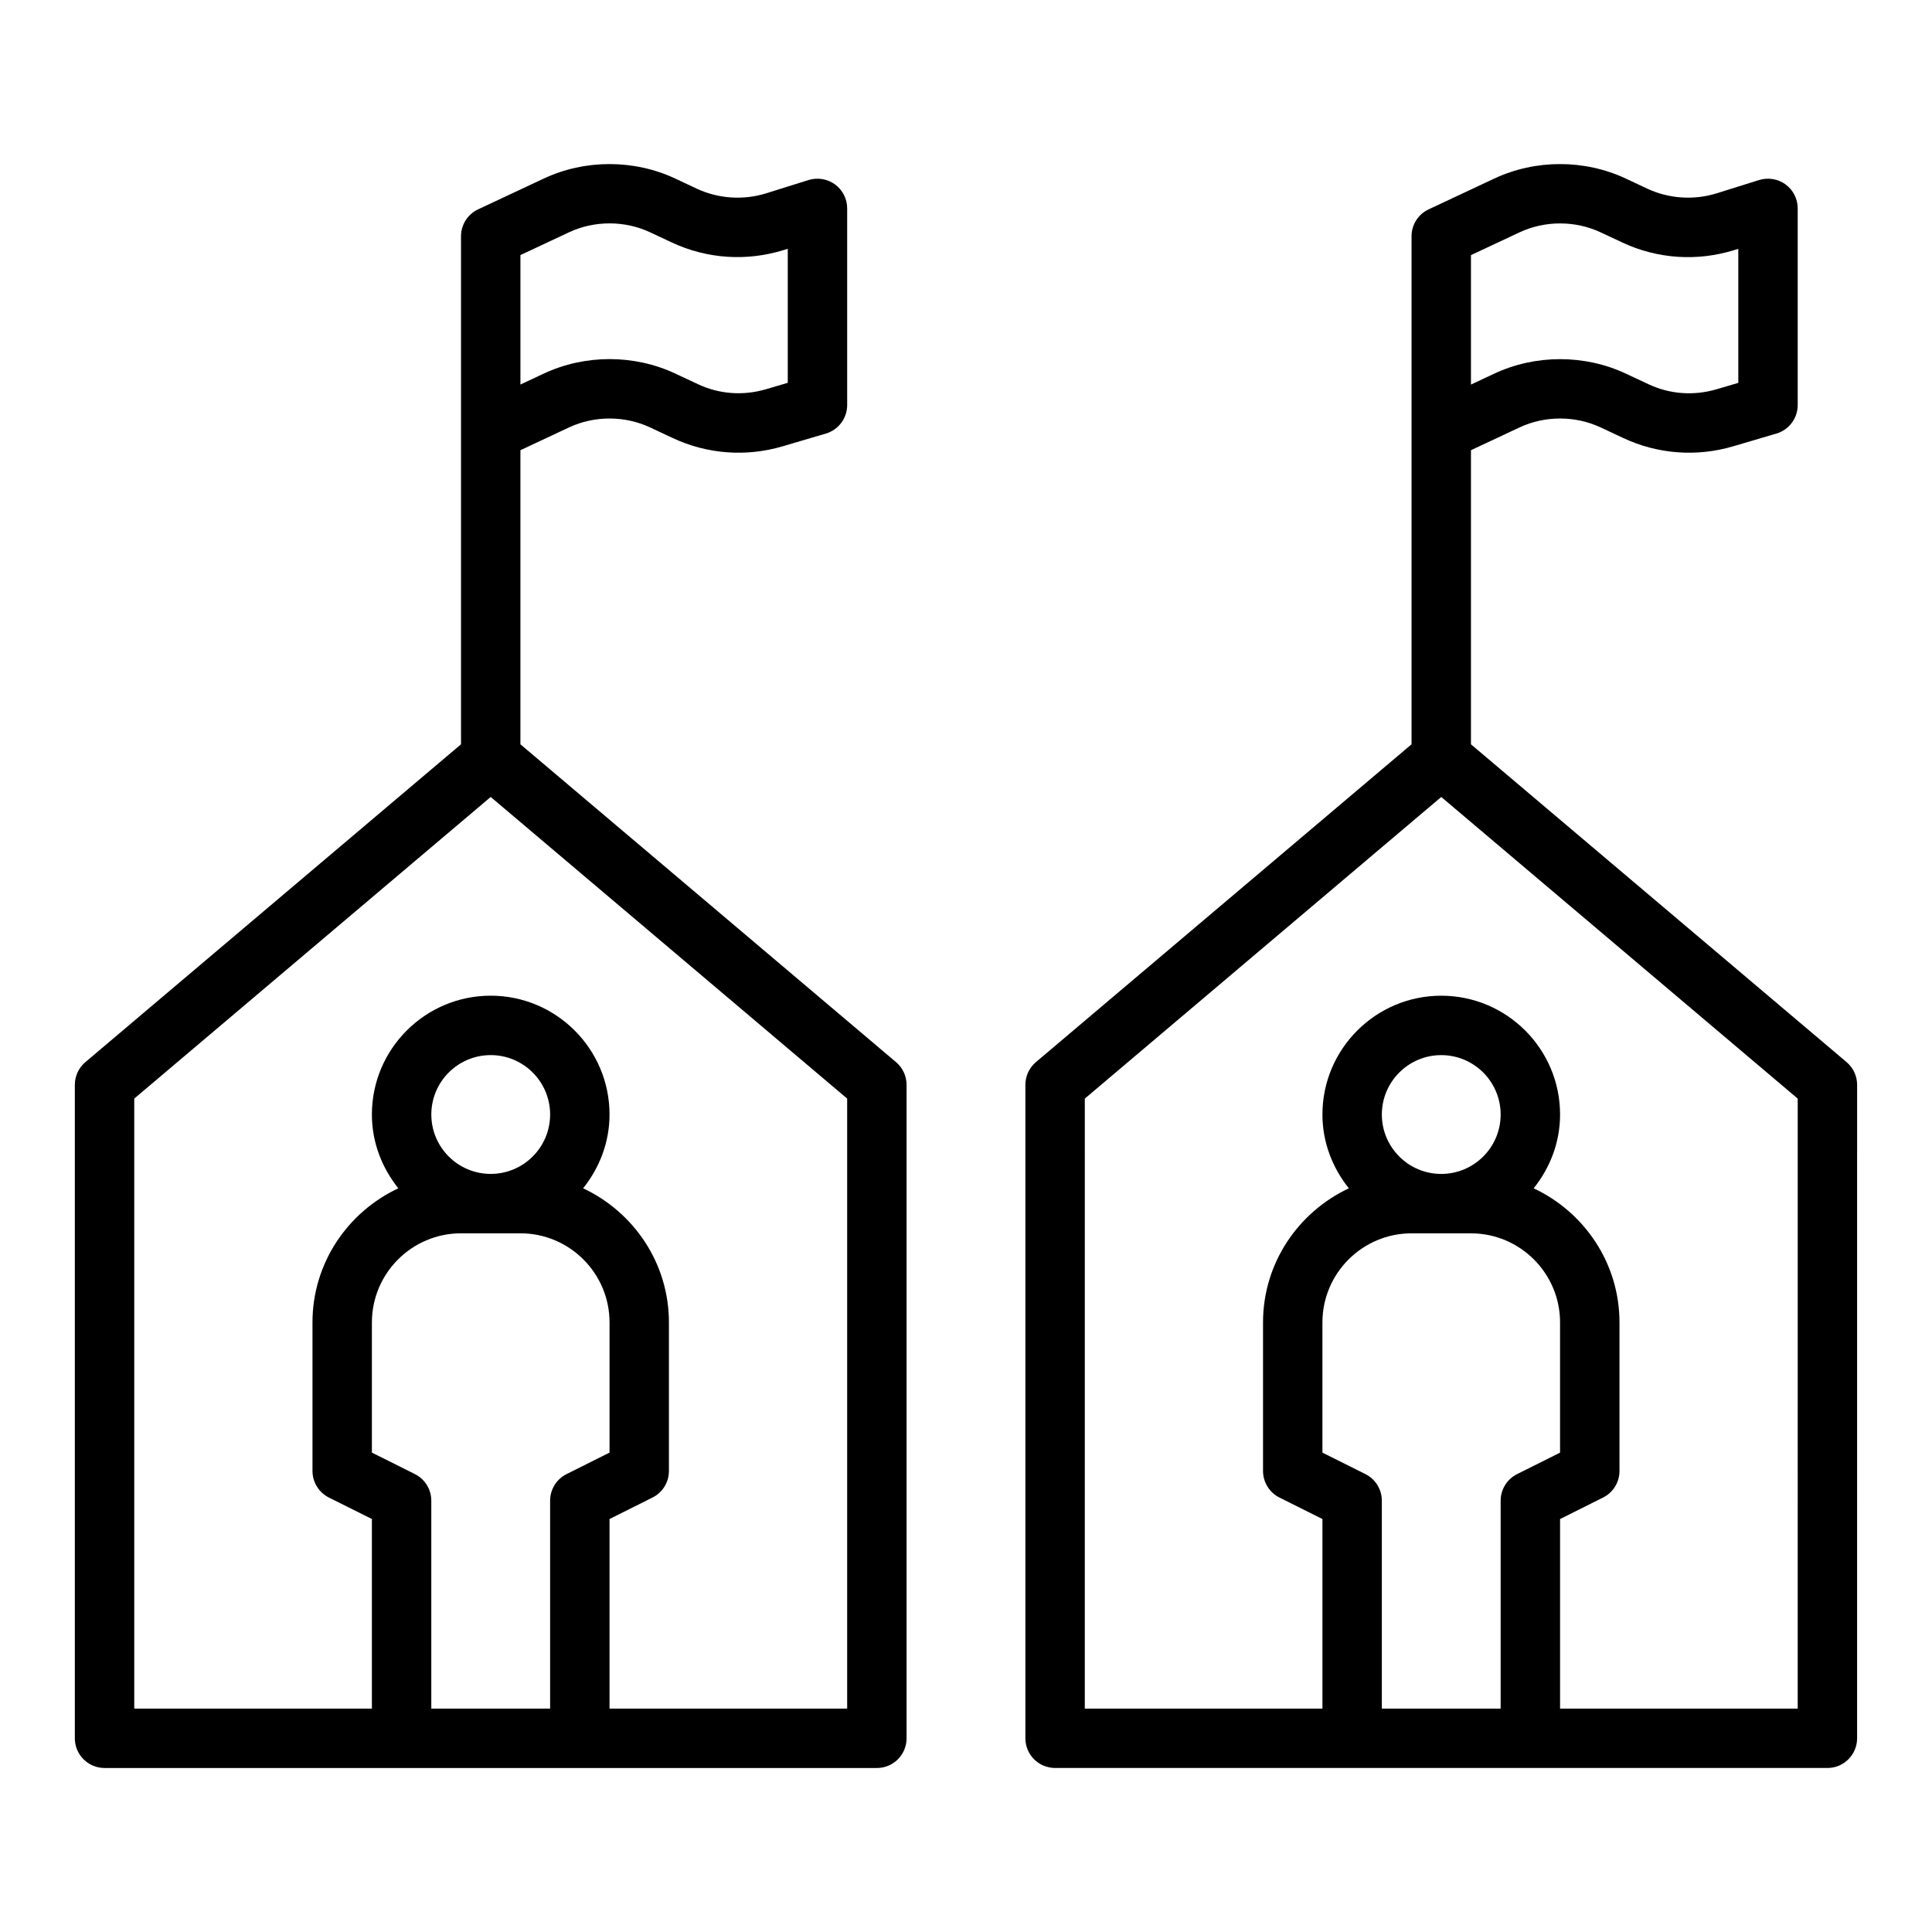
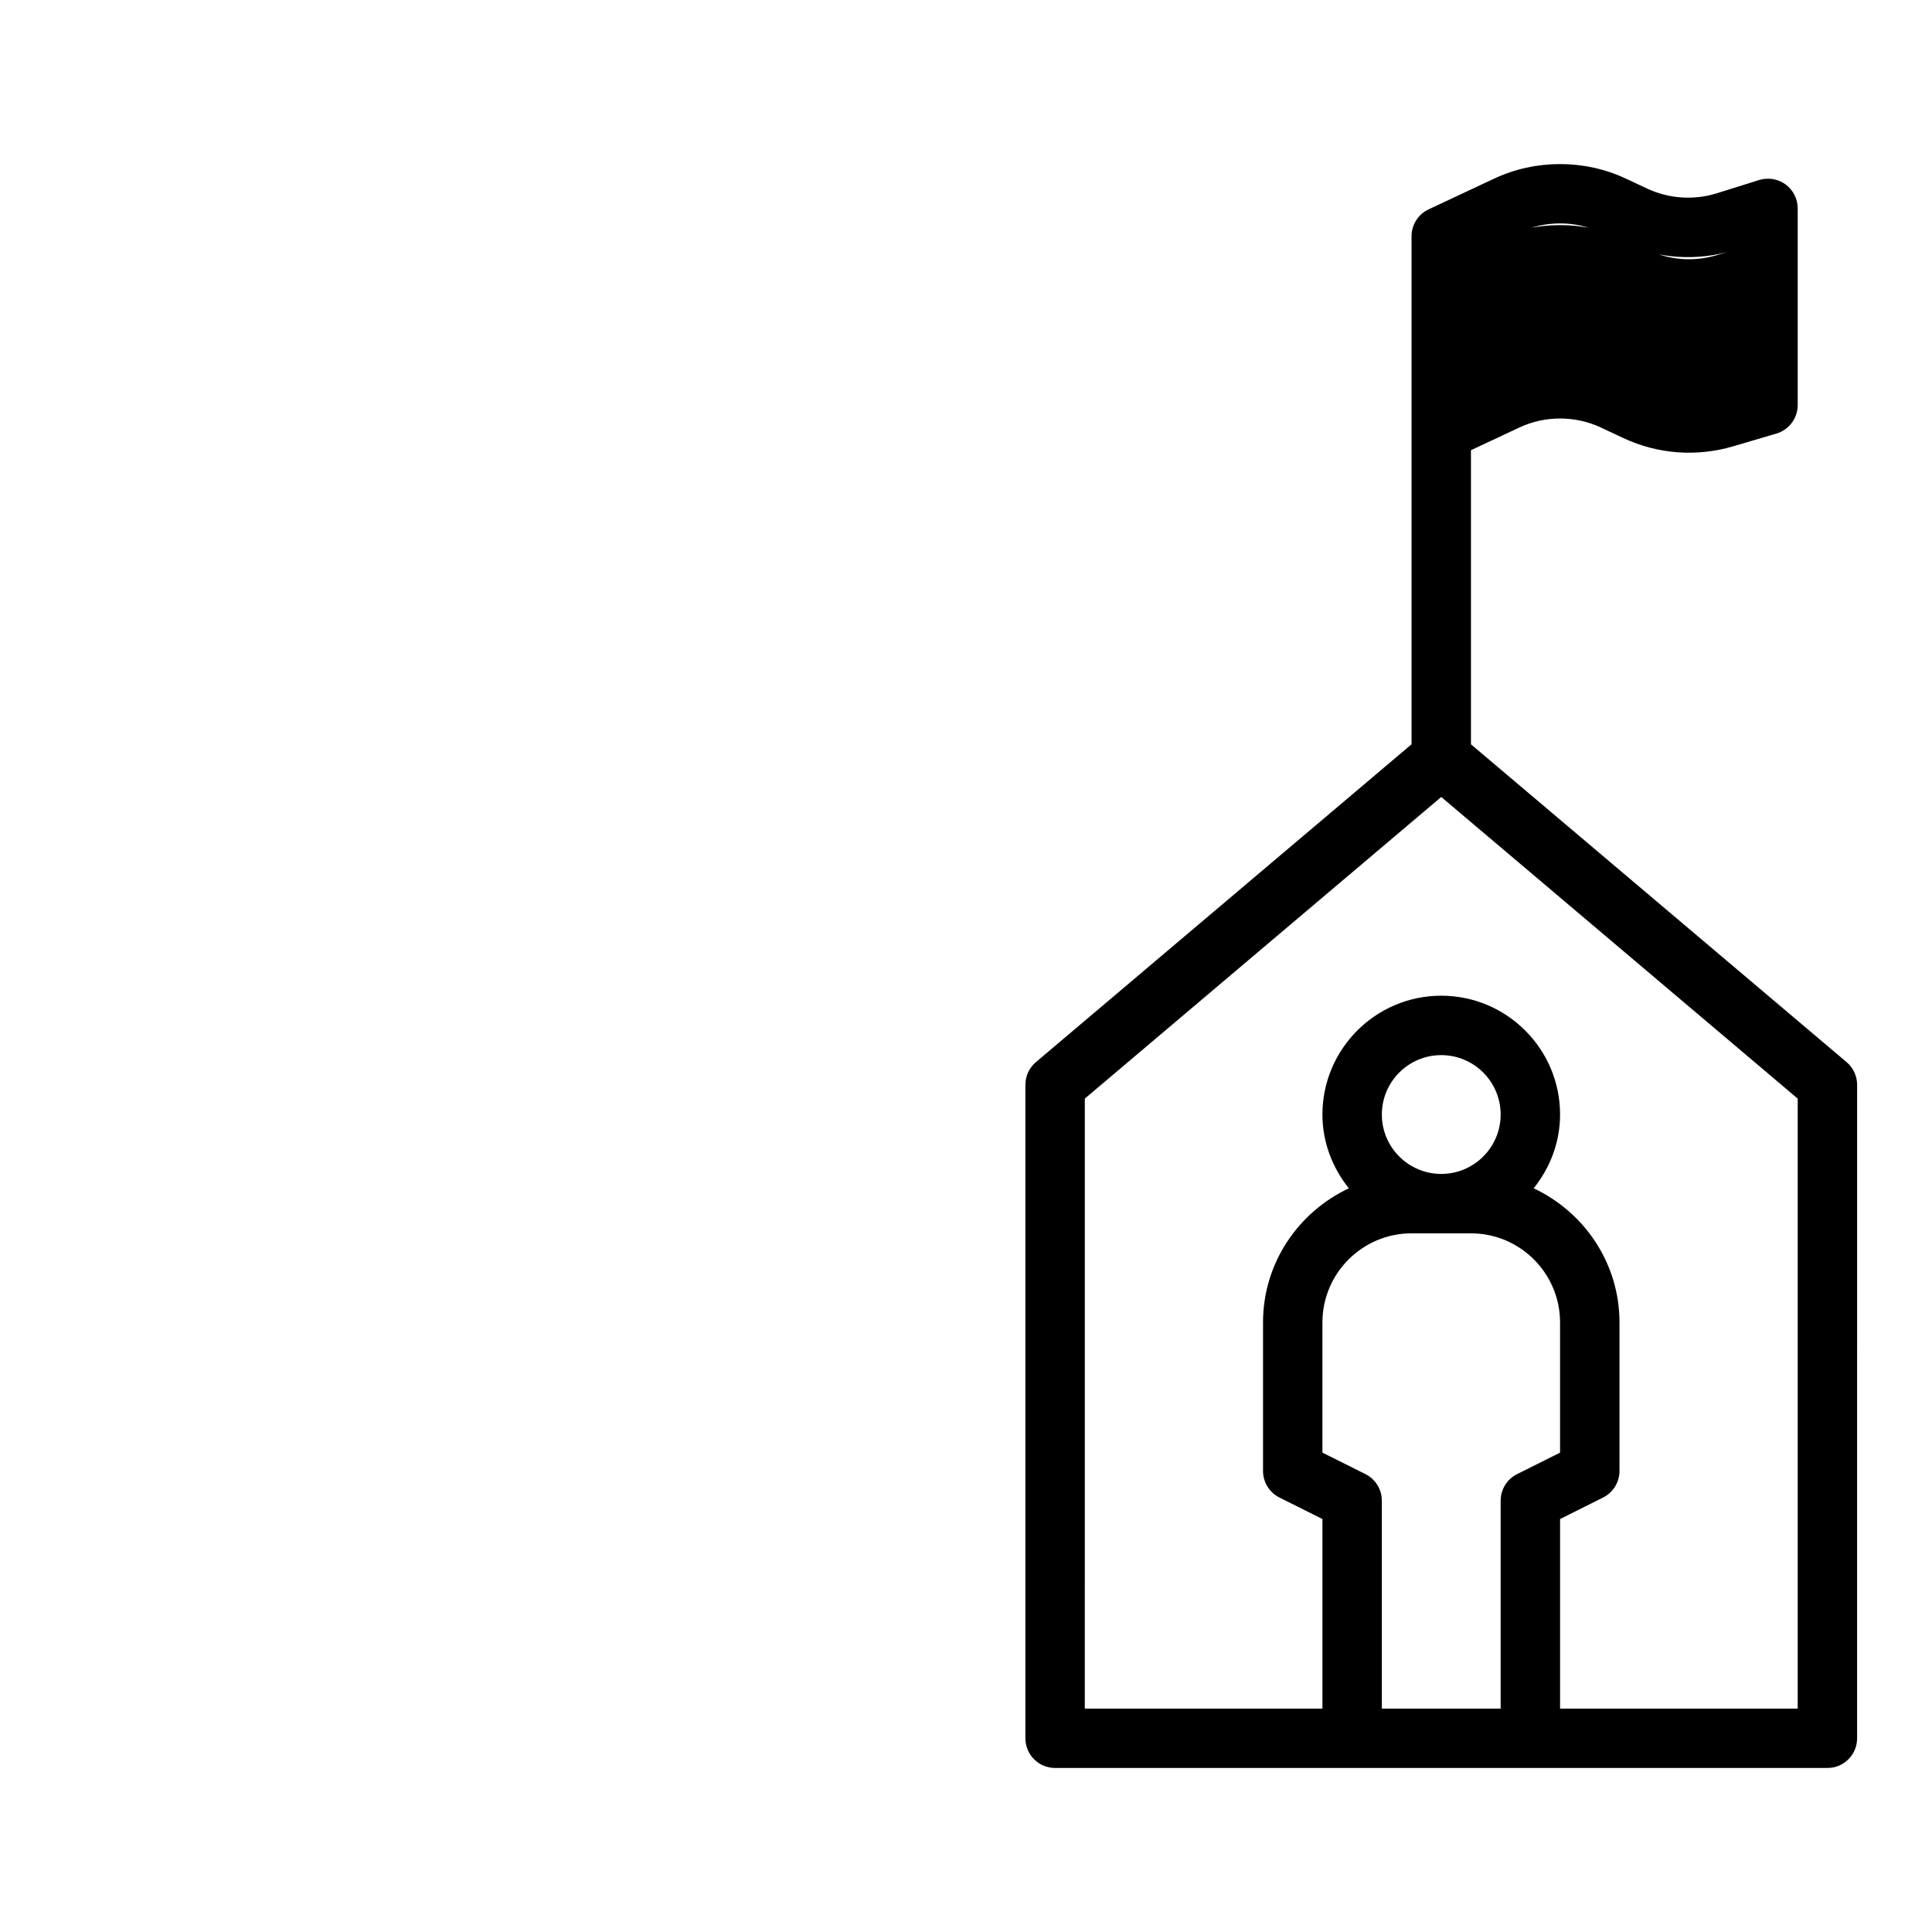
<svg xmlns="http://www.w3.org/2000/svg" fill="#000000" width="800px" height="800px" version="1.1" viewBox="144 144 512 512">
  <g>
-     <path d="m171.71 612.54h204.67c4.352 0 7.871-3.527 7.871-7.871v-173.18c0-2.312-1.023-4.512-2.785-6.008l-99.551-84.23v-77.941l12.879-6.039c6.723-3.148 14.762-3.148 21.484 0l6.031 2.824c9.078 4.266 19.422 5.039 29.078 2.188l11.477-3.387c3.344-0.984 5.644-4.055 5.644-7.551v-52.121c0-2.504-1.188-4.856-3.211-6.344-2.016-1.48-4.621-1.898-7.016-1.172l-11.234 3.519c-6.023 1.891-12.691 1.441-18.359-1.211l-5.738-2.691c-10.918-5.125-23.938-5.125-34.855 0l-17.406 8.164c-2.746 1.285-4.516 4.062-4.516 7.117v134.64l-99.551 84.23c-1.766 1.496-2.789 3.691-2.789 6.008v173.18c0 4.344 3.519 7.871 7.875 7.871zm82.238-77.895-11.391-5.691v-34.496c0-13.02 10.598-23.617 23.617-23.617h15.742c13.02 0 23.617 10.598 23.617 23.617v34.496l-11.391 5.699c-2.668 1.332-4.356 4.055-4.356 7.039v55.105h-31.488v-55.105c0-2.984-1.684-5.707-4.352-7.047zm20.098-79.547c-8.684 0-15.742-7.062-15.742-15.742 0-8.684 7.062-15.742 15.742-15.742 8.684 0 15.742 7.062 15.742 15.742 0 8.684-7.059 15.742-15.742 15.742zm7.871-243.5 12.879-6.039c6.723-3.148 14.762-3.148 21.484 0l5.738 2.691c9.32 4.375 19.875 5.07 29.742 1.992l1.004-0.312v35.52l-5.824 1.715c-6 1.762-12.375 1.289-17.949-1.34l-6.031-2.824c-5.453-2.559-11.438-3.836-17.426-3.836-5.992 0-11.973 1.281-17.43 3.84l-6.188 2.898zm-102.34 223.54 94.465-79.934 94.465 79.934v161.66h-62.977v-50.238l11.391-5.699c2.668-1.332 4.352-4.059 4.352-7.039v-39.359c0-15.742-9.352-29.262-22.742-35.551 4.316-5.394 7-12.133 7-19.555 0-17.367-14.121-31.488-31.488-31.488s-31.488 14.121-31.488 31.488c0 7.422 2.691 14.16 7 19.555-13.395 6.289-22.746 19.805-22.746 35.547v39.359c0 2.984 1.684 5.707 4.352 7.047l11.395 5.691v50.242h-62.977z" />
-     <path d="m533.82 341.25v-77.941l12.879-6.039c6.723-3.148 14.762-3.148 21.484 0l6.031 2.824c9.078 4.266 19.422 5.039 29.078 2.188l11.477-3.387c3.344-0.984 5.641-4.055 5.641-7.551v-52.121c0-2.504-1.188-4.856-3.211-6.344-2.016-1.48-4.629-1.898-7.016-1.172l-11.234 3.519c-6.023 1.891-12.691 1.441-18.359-1.211l-5.738-2.691c-10.918-5.125-23.938-5.125-34.855 0l-17.406 8.164c-2.742 1.285-4.516 4.062-4.516 7.117v134.64l-99.551 84.23c-1.762 1.496-2.785 3.691-2.785 6.008v173.18c0 4.344 3.519 7.871 7.871 7.871h204.67c4.352 0 7.871-3.527 7.871-7.871l0.004-173.18c0-2.312-1.023-4.512-2.785-6.008zm0-129.64 12.879-6.039c6.723-3.148 14.762-3.148 21.484 0l5.738 2.691c9.32 4.375 19.875 5.07 29.742 1.992l1.004-0.312v35.52l-5.824 1.715c-6 1.762-12.375 1.289-17.949-1.34l-6.031-2.824c-5.453-2.559-11.438-3.836-17.43-3.836s-11.973 1.281-17.43 3.84l-6.184 2.898zm-27.969 323.04-11.395-5.691v-34.496c0-13.02 10.598-23.617 23.617-23.617h15.742c13.02 0 23.617 10.598 23.617 23.617v34.496l-11.391 5.699c-2.668 1.332-4.352 4.055-4.352 7.039v55.105h-31.488v-55.105c0-2.984-1.684-5.707-4.352-7.047zm20.094-79.547c-8.684 0-15.742-7.062-15.742-15.742 0-8.684 7.062-15.742 15.742-15.742 8.684 0 15.742 7.062 15.742 15.742 0.004 8.684-7.059 15.742-15.742 15.742zm94.465 141.7h-62.977v-50.238l11.391-5.699c2.672-1.332 4.356-4.059 4.356-7.039v-39.359c0-15.742-9.352-29.262-22.742-35.551 4.312-5.394 6.996-12.133 6.996-19.555 0-17.367-14.121-31.488-31.488-31.488-17.367 0-31.488 14.121-31.488 31.488 0 7.422 2.691 14.16 7 19.555-13.391 6.289-22.742 19.805-22.742 35.547v39.359c0 2.984 1.684 5.707 4.352 7.047l11.391 5.691v50.242h-62.977l0.004-161.66 94.461-79.934 94.465 79.934z" />
+     <path d="m533.82 341.25v-77.941l12.879-6.039c6.723-3.148 14.762-3.148 21.484 0l6.031 2.824c9.078 4.266 19.422 5.039 29.078 2.188l11.477-3.387c3.344-0.984 5.641-4.055 5.641-7.551v-52.121c0-2.504-1.188-4.856-3.211-6.344-2.016-1.48-4.629-1.898-7.016-1.172l-11.234 3.519c-6.023 1.891-12.691 1.441-18.359-1.211l-5.738-2.691c-10.918-5.125-23.938-5.125-34.855 0l-17.406 8.164c-2.742 1.285-4.516 4.062-4.516 7.117v134.64l-99.551 84.23c-1.762 1.496-2.785 3.691-2.785 6.008v173.18c0 4.344 3.519 7.871 7.871 7.871h204.67c4.352 0 7.871-3.527 7.871-7.871l0.004-173.18c0-2.312-1.023-4.512-2.785-6.008zm0-129.64 12.879-6.039c6.723-3.148 14.762-3.148 21.484 0l5.738 2.691c9.32 4.375 19.875 5.07 29.742 1.992l1.004-0.312l-5.824 1.715c-6 1.762-12.375 1.289-17.949-1.34l-6.031-2.824c-5.453-2.559-11.438-3.836-17.43-3.836s-11.973 1.281-17.43 3.84l-6.184 2.898zm-27.969 323.04-11.395-5.691v-34.496c0-13.02 10.598-23.617 23.617-23.617h15.742c13.02 0 23.617 10.598 23.617 23.617v34.496l-11.391 5.699c-2.668 1.332-4.352 4.055-4.352 7.039v55.105h-31.488v-55.105c0-2.984-1.684-5.707-4.352-7.047zm20.094-79.547c-8.684 0-15.742-7.062-15.742-15.742 0-8.684 7.062-15.742 15.742-15.742 8.684 0 15.742 7.062 15.742 15.742 0.004 8.684-7.059 15.742-15.742 15.742zm94.465 141.7h-62.977v-50.238l11.391-5.699c2.672-1.332 4.356-4.059 4.356-7.039v-39.359c0-15.742-9.352-29.262-22.742-35.551 4.312-5.394 6.996-12.133 6.996-19.555 0-17.367-14.121-31.488-31.488-31.488-17.367 0-31.488 14.121-31.488 31.488 0 7.422 2.691 14.16 7 19.555-13.391 6.289-22.742 19.805-22.742 35.547v39.359c0 2.984 1.684 5.707 4.352 7.047l11.391 5.691v50.242h-62.977l0.004-161.66 94.461-79.934 94.465 79.934z" />
  </g>
</svg>